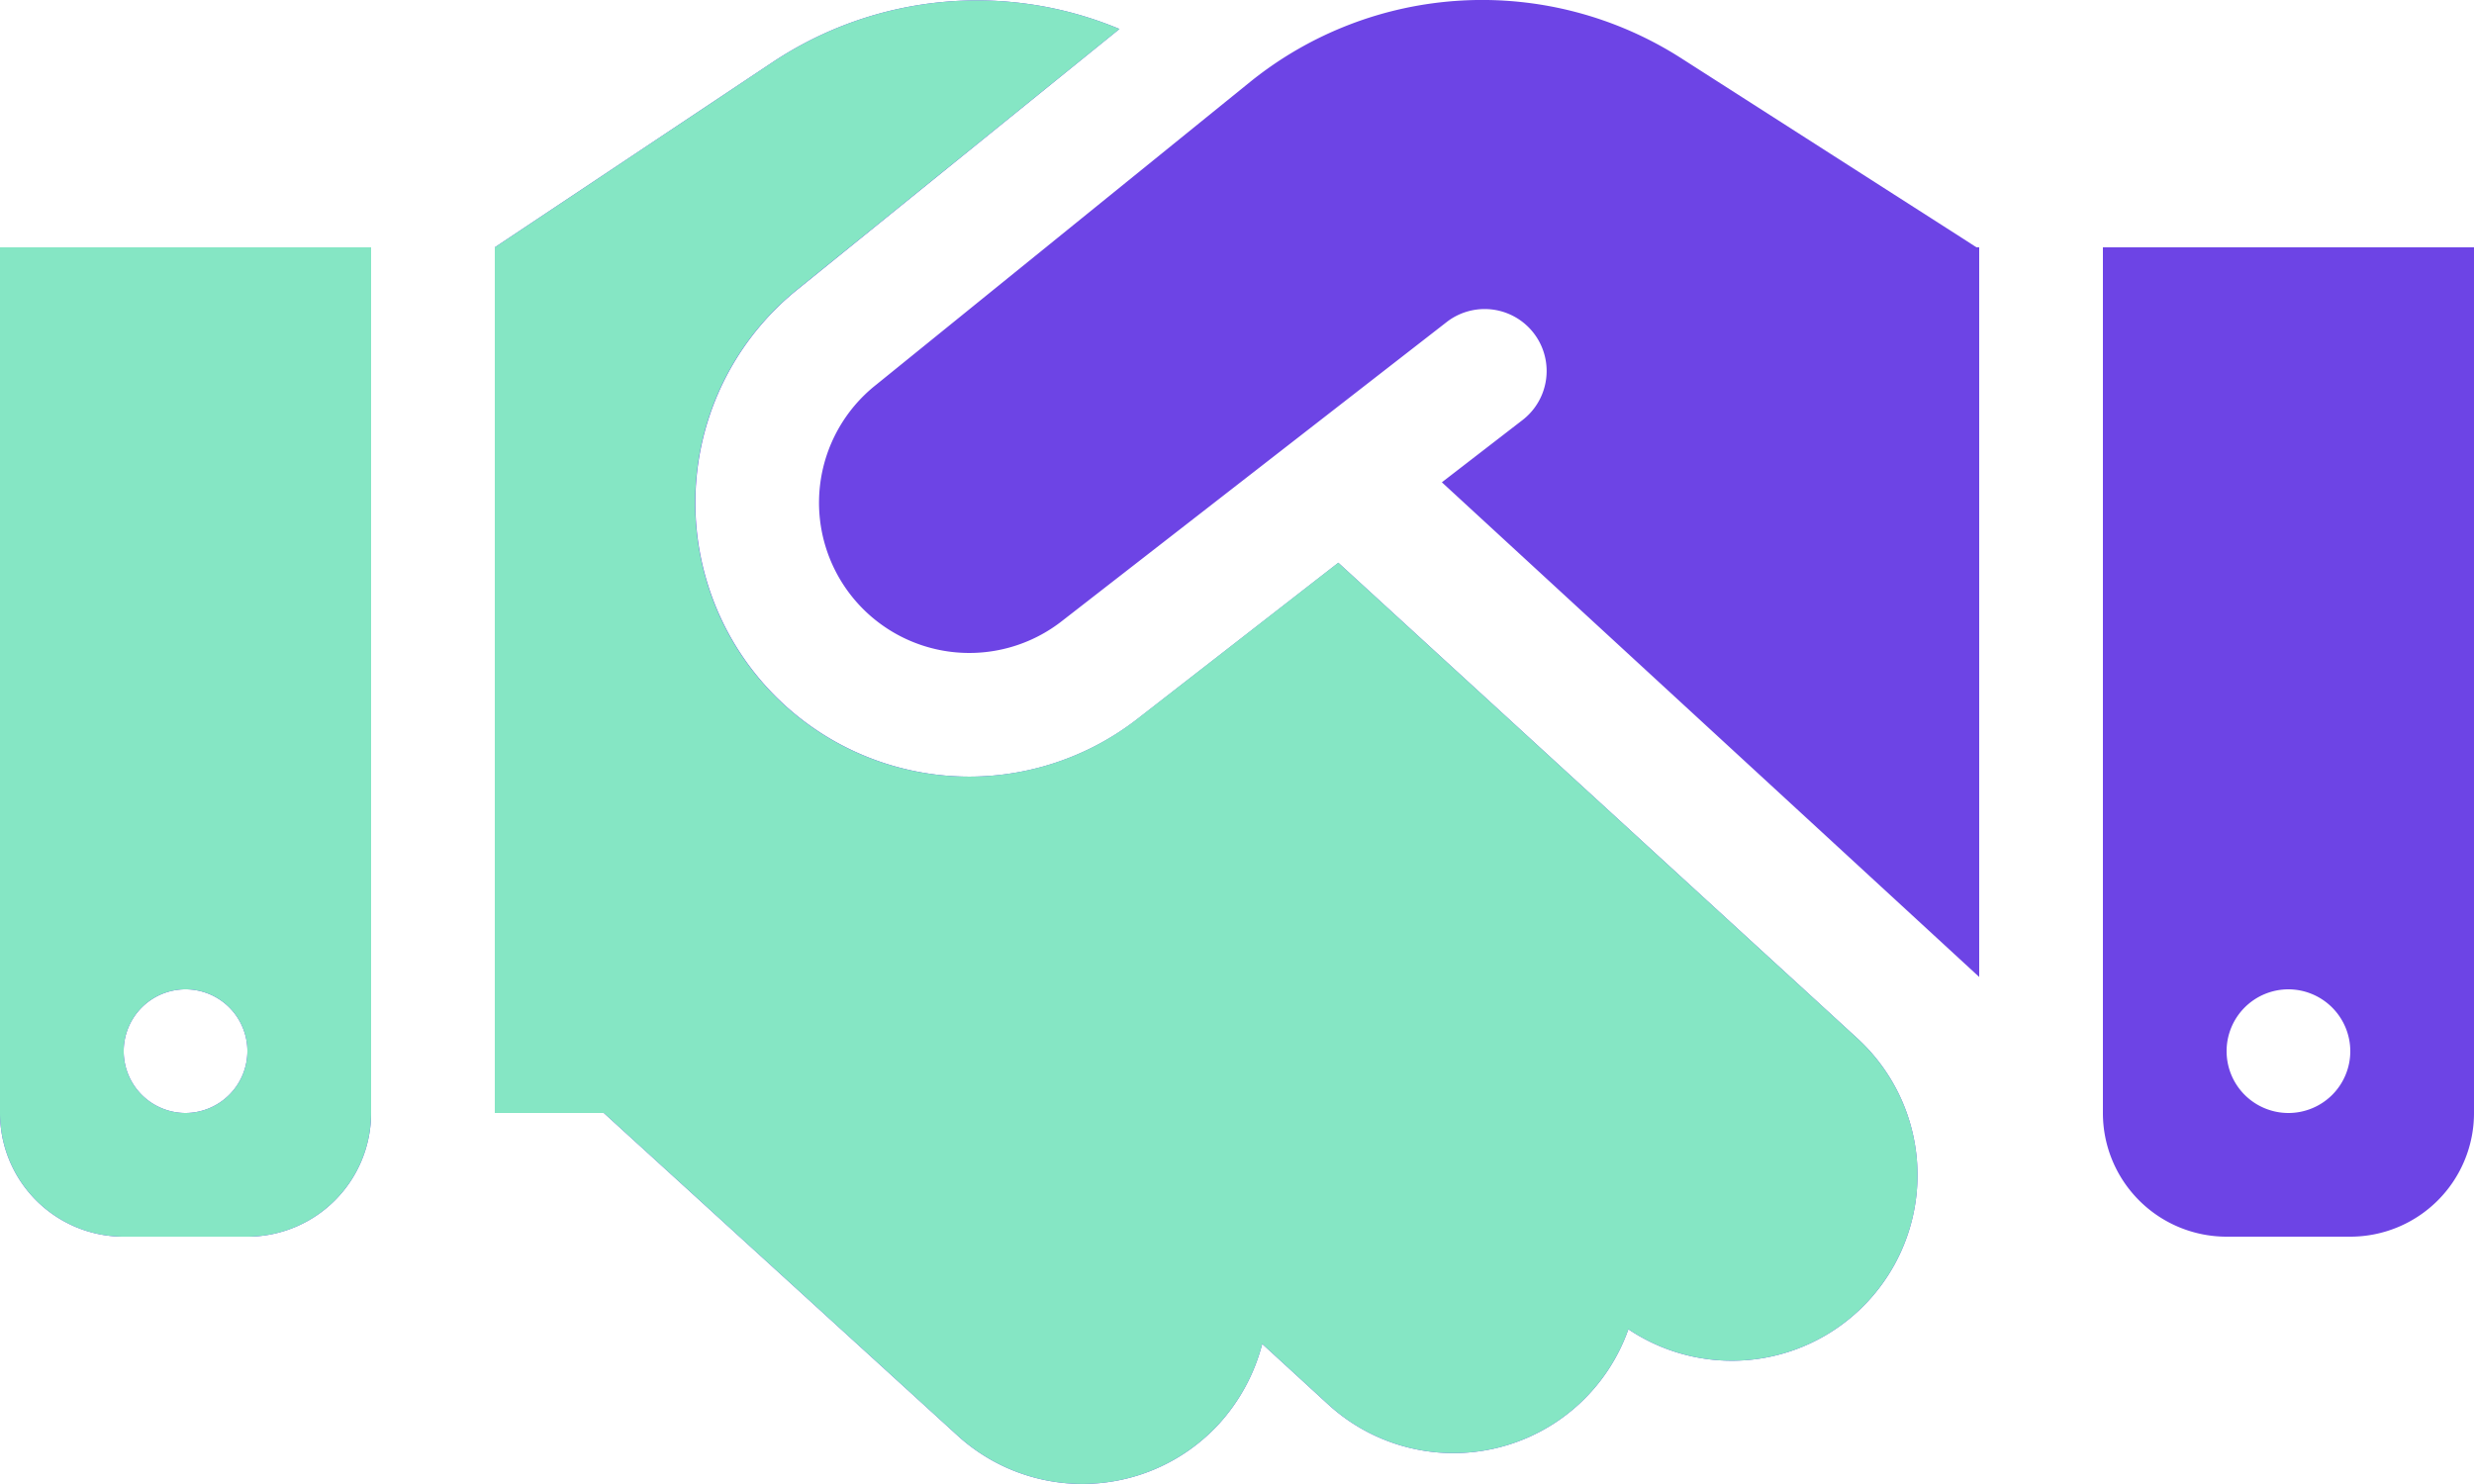
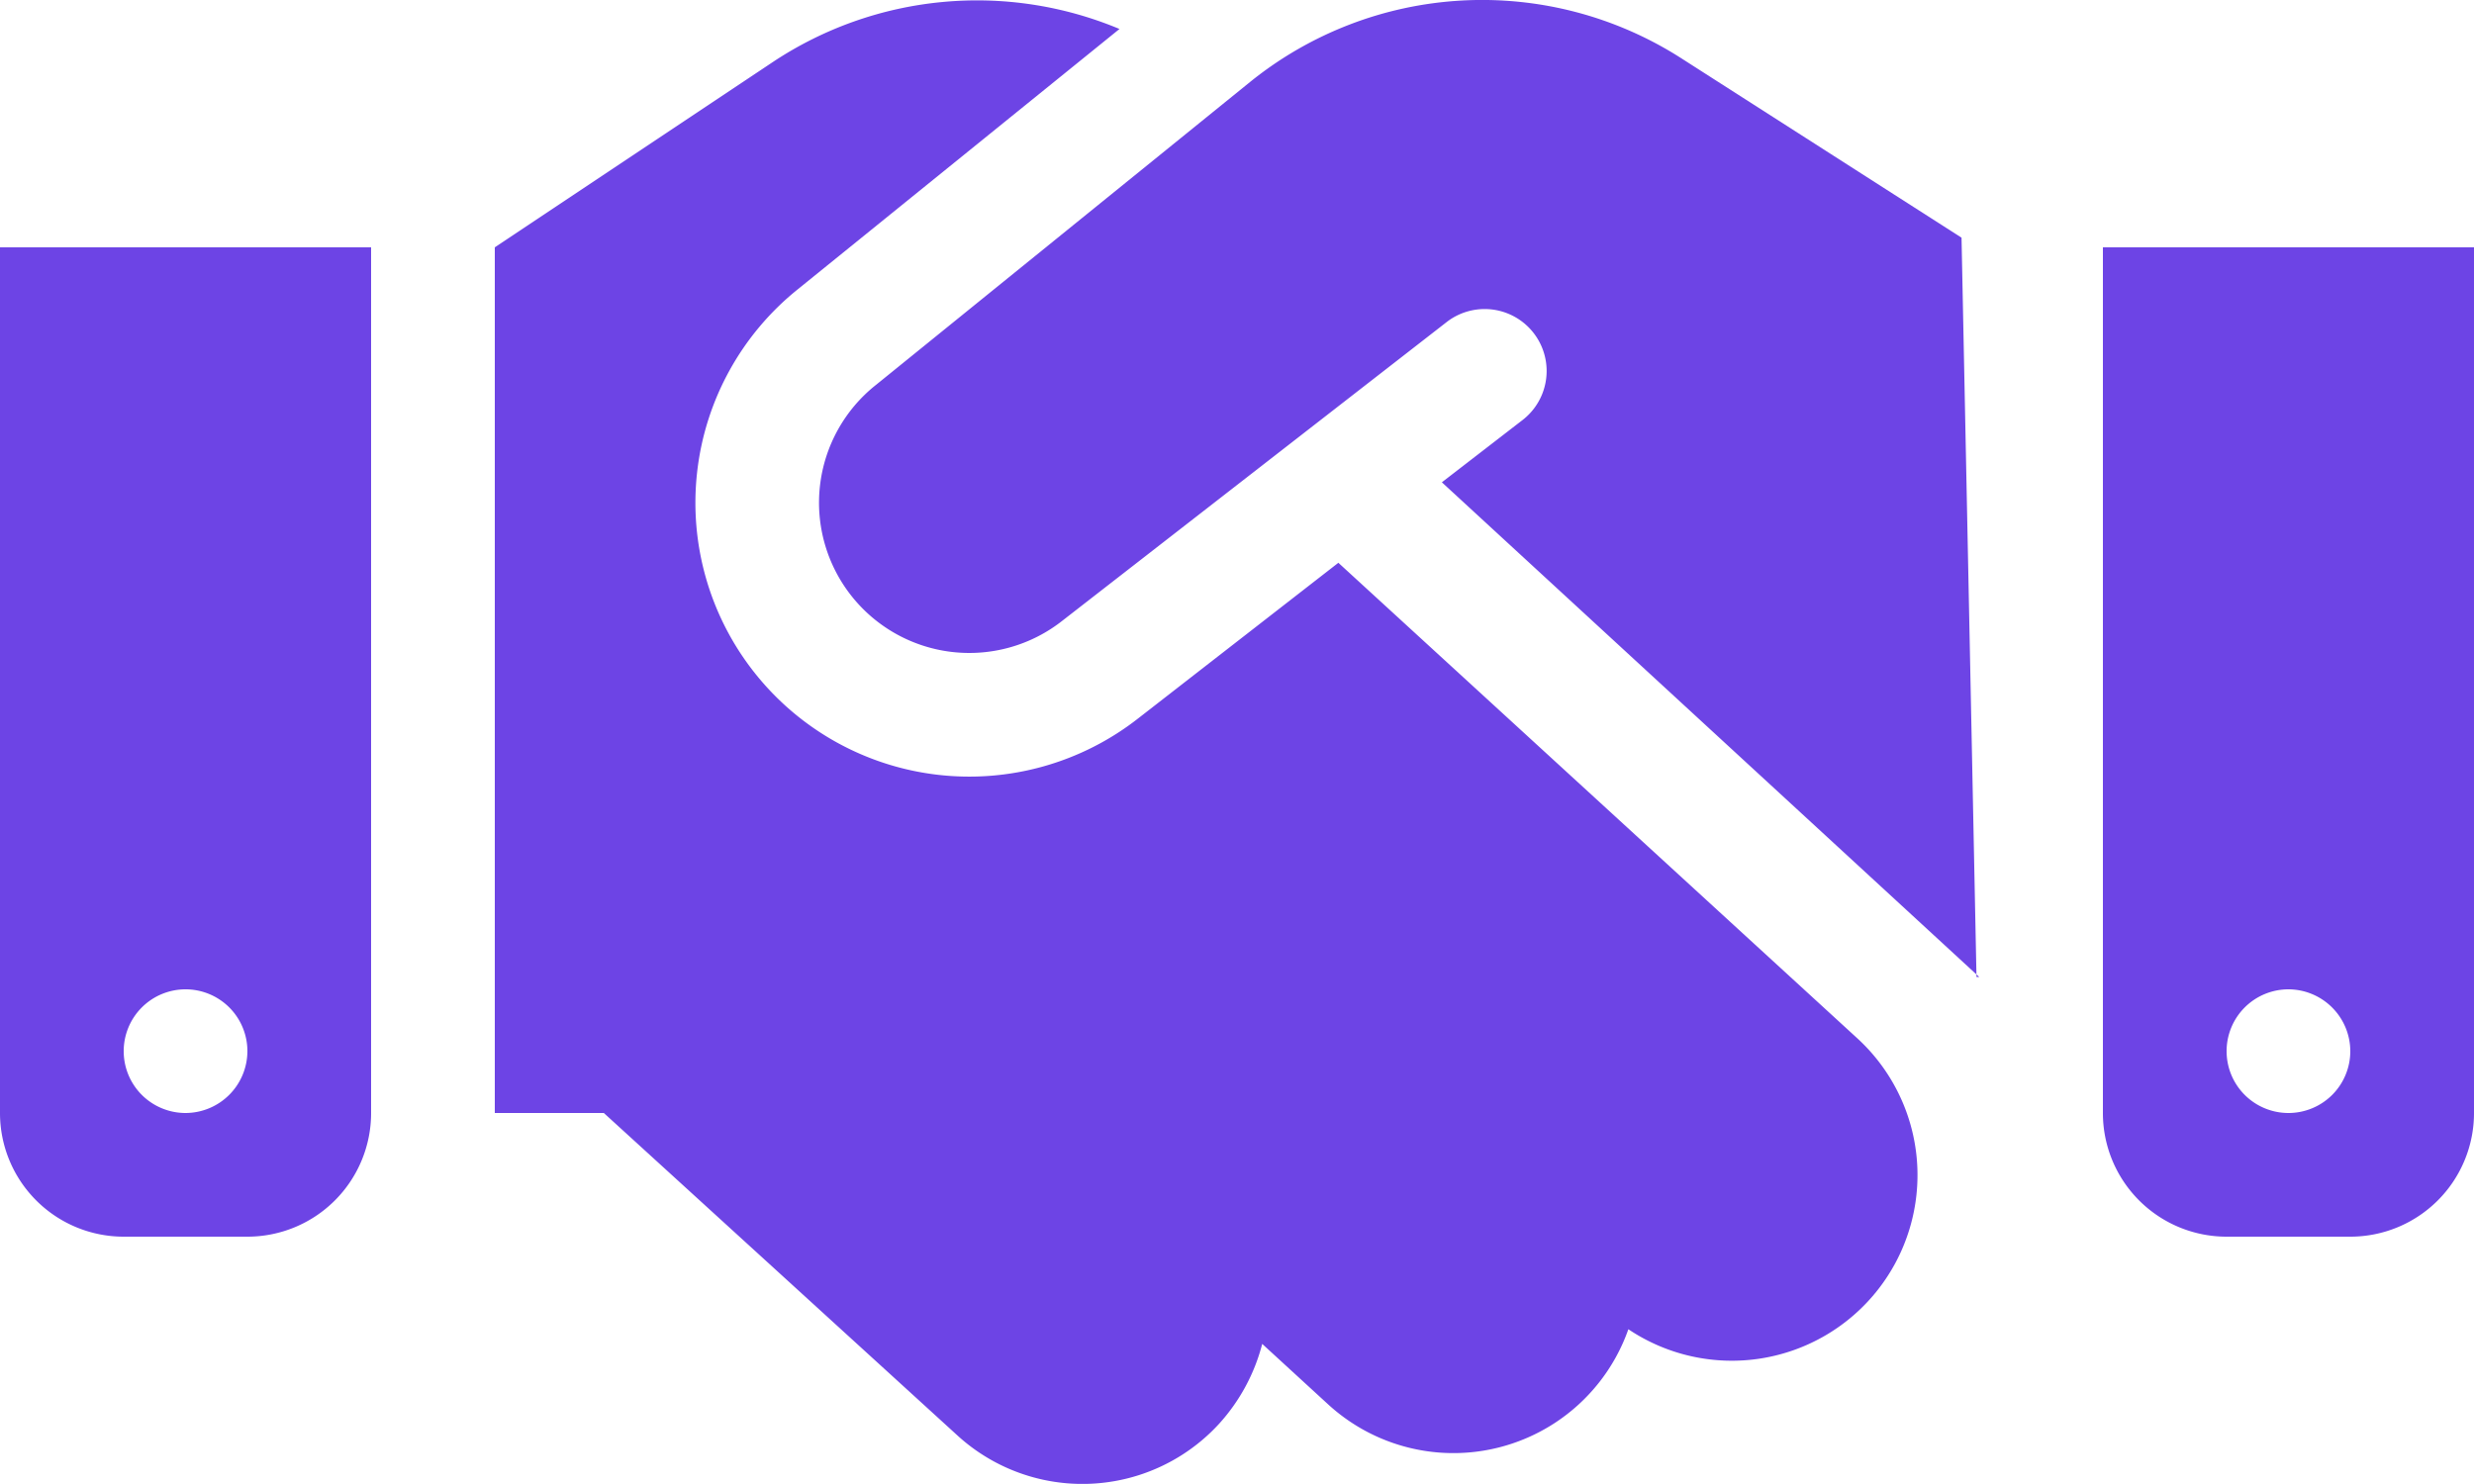
<svg xmlns="http://www.w3.org/2000/svg" width="42" height="25.198" viewBox="0 0 42 25.198">
  <g id="Group_8517" data-name="Group 8517" transform="translate(-521 -509.801)">
-     <path id="Path_15139" data-name="Path 15139" d="M21.223,1.391,14.871,6.536a2.551,2.551,0,0,0,3.17,4l6.517-5.066a1.052,1.052,0,1,1,1.293,1.66L24.478,8.19l9.122,8.4V4.2h-.046L33.3,4.036,28.534.984a6.269,6.269,0,0,0-7.311.407Zm1.5,8.164-3.393,2.638a4.65,4.65,0,0,1-5.782-7.284L19.005.492a6.264,6.264,0,0,0-5.88.558L8.4,4.2V18.9h1.851l6,5.473a3.146,3.146,0,0,0,4.449-.2,3.209,3.209,0,0,0,.728-1.352l1.116,1.024a3.148,3.148,0,0,0,5.1-1.273,3.152,3.152,0,0,0,3.885-4.942L22.719,9.555ZM6.3,4.2H0V18.9A2.1,2.1,0,0,0,2.1,21H4.2a2.1,2.1,0,0,0,2.1-2.1ZM3.15,18.9A1.05,1.05,0,1,1,4.2,17.85,1.053,1.053,0,0,1,3.15,18.9ZM35.7,4.2V18.9A2.1,2.1,0,0,0,37.8,21h2.1A2.1,2.1,0,0,0,42,18.9V4.2Zm4.2,13.65a1.05,1.05,0,1,1-1.05-1.05A1.053,1.053,0,0,1,39.9,17.85Z" transform="translate(521 509.801)" fill="#6d44e5" />
-     <path id="Path_15140" data-name="Path 15140" d="M22.719,9.555l-3.393,2.638a4.65,4.65,0,0,1-5.782-7.284L19.005.492a6.264,6.264,0,0,0-5.88.558L8.4,4.2V18.9h1.851l6,5.473a3.146,3.146,0,0,0,4.449-.2,3.209,3.209,0,0,0,.728-1.352l1.116,1.024a3.148,3.148,0,0,0,5.1-1.273,3.152,3.152,0,0,0,3.885-4.942L22.719,9.555ZM6.3,4.2H0V18.9A2.1,2.1,0,0,0,2.1,21H4.2a2.1,2.1,0,0,0,2.1-2.1ZM3.15,18.9A1.05,1.05,0,1,1,4.2,17.85,1.053,1.053,0,0,1,3.15,18.9Z" transform="translate(521 509.801)" fill="#85e6c4" />
+     <path id="Path_15139" data-name="Path 15139" d="M21.223,1.391,14.871,6.536a2.551,2.551,0,0,0,3.17,4l6.517-5.066a1.052,1.052,0,1,1,1.293,1.66L24.478,8.19l9.122,8.4h-.046L33.3,4.036,28.534.984a6.269,6.269,0,0,0-7.311.407Zm1.5,8.164-3.393,2.638a4.65,4.65,0,0,1-5.782-7.284L19.005.492a6.264,6.264,0,0,0-5.88.558L8.4,4.2V18.9h1.851l6,5.473a3.146,3.146,0,0,0,4.449-.2,3.209,3.209,0,0,0,.728-1.352l1.116,1.024a3.148,3.148,0,0,0,5.1-1.273,3.152,3.152,0,0,0,3.885-4.942L22.719,9.555ZM6.3,4.2H0V18.9A2.1,2.1,0,0,0,2.1,21H4.2a2.1,2.1,0,0,0,2.1-2.1ZM3.15,18.9A1.05,1.05,0,1,1,4.2,17.85,1.053,1.053,0,0,1,3.15,18.9ZM35.7,4.2V18.9A2.1,2.1,0,0,0,37.8,21h2.1A2.1,2.1,0,0,0,42,18.9V4.2Zm4.2,13.65a1.05,1.05,0,1,1-1.05-1.05A1.053,1.053,0,0,1,39.9,17.85Z" transform="translate(521 509.801)" fill="#6d44e5" />
  </g>
</svg>